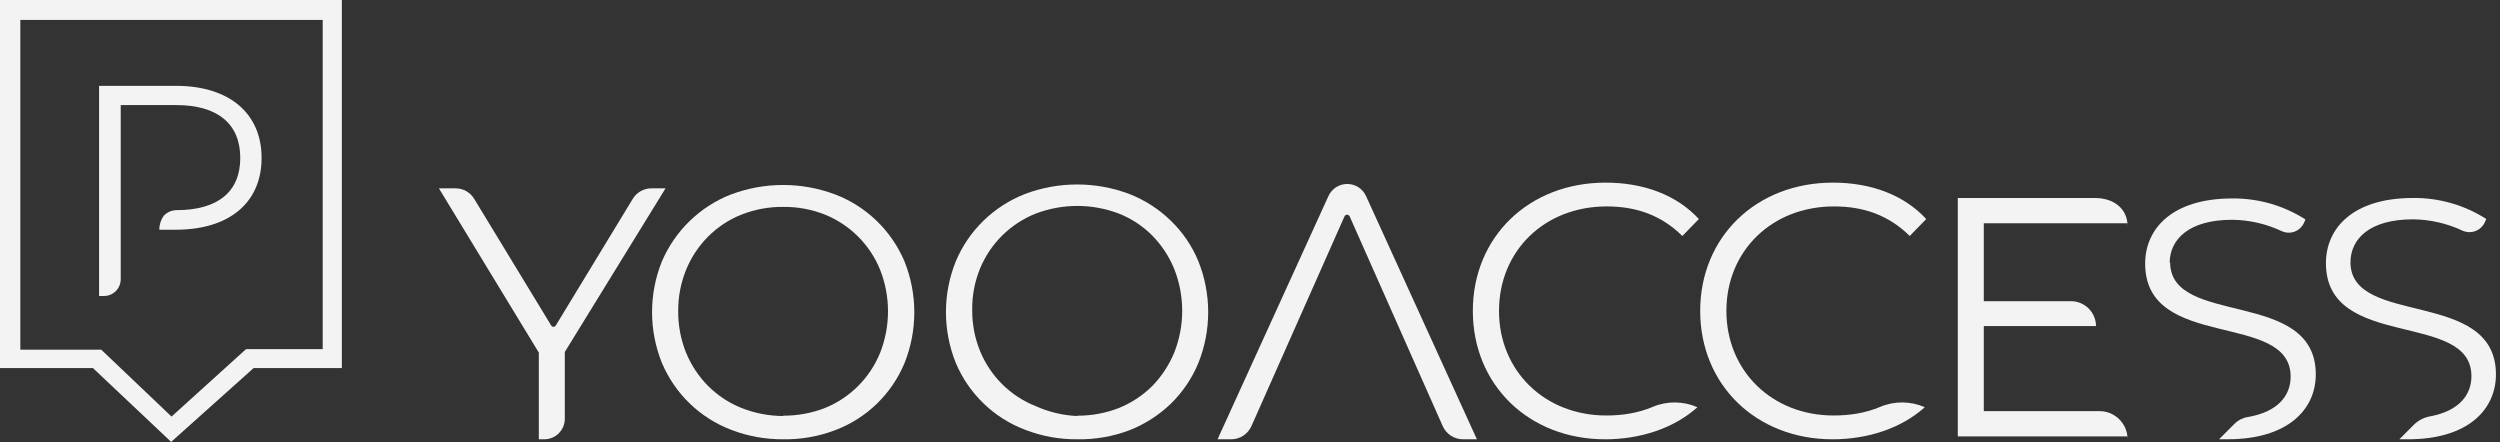
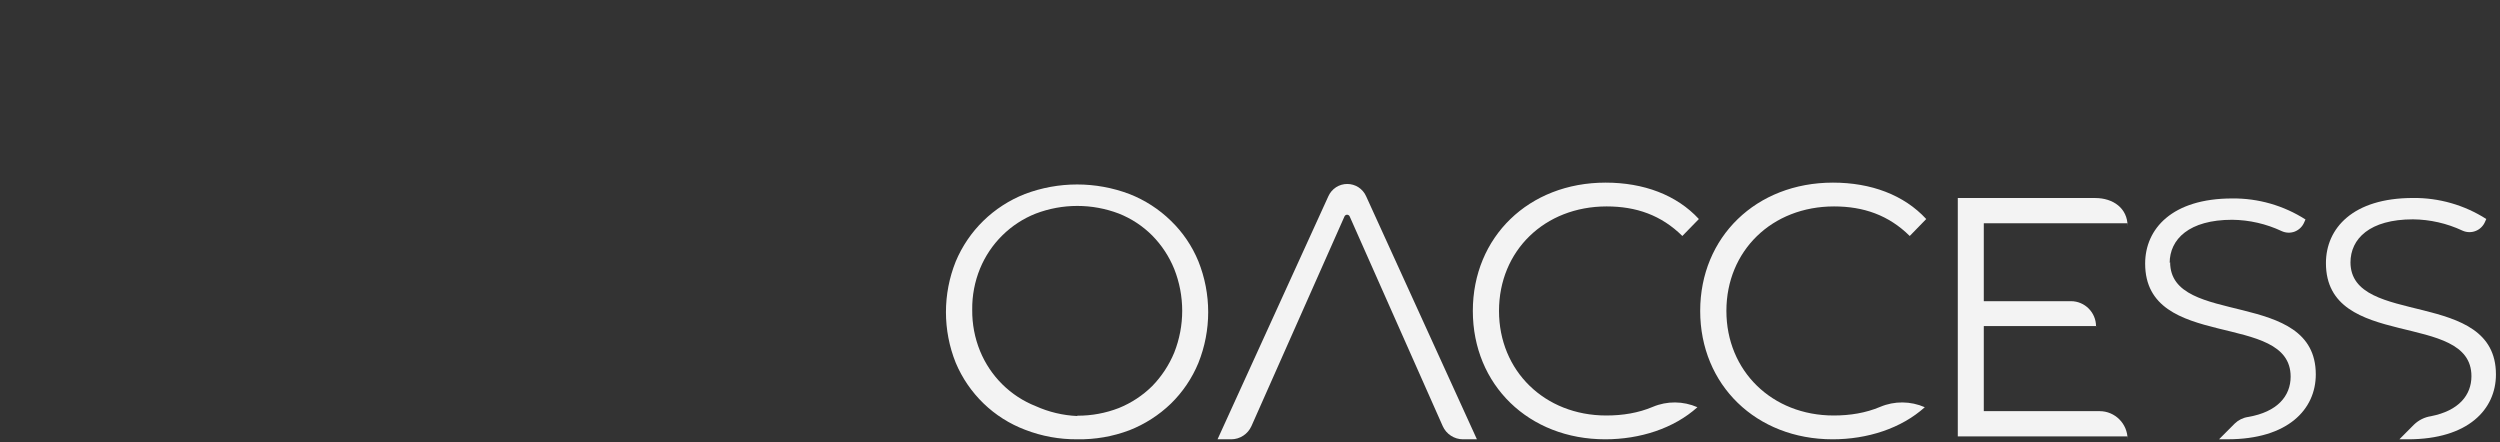
<svg xmlns="http://www.w3.org/2000/svg" width="181" height="32" viewBox="0 0 181 32" fill="none">
  <rect x="0" y="0" width="181" height="32" fill="#333333" stroke="none" />
  <g clip-path="url(#clip0_334_888)">
-     <path d="M0 0V26.648H6.728L12.309 31.915L12.393 32L12.478 31.915L18.362 26.648H24.75V0H0ZM1.472 1.441H23.363V25.279H17.841L17.77 25.315L12.419 30.16L7.329 25.315H1.472V1.441Z" fill="#F3F3F3" />
-     <path d="M12.839 6.215H7.174V21.429H7.535C7.854 21.429 8.16 21.3 8.386 21.074C8.614 20.846 8.74 20.538 8.74 20.216V7.608H12.767C15.794 7.608 17.396 9.001 17.396 11.434C17.396 13.87 15.794 15.215 12.767 15.215C12.594 15.219 12.425 15.257 12.268 15.327C12.111 15.398 11.969 15.499 11.85 15.626C11.643 15.919 11.531 16.272 11.536 16.631H12.741C16.6 16.631 18.939 14.669 18.939 11.434C18.939 8.202 16.599 6.215 12.741 6.215" fill="#F3F3F3" />
-     <path d="M56.709 31.804C55.416 31.814 54.13 31.582 52.922 31.113C51.807 30.687 50.79 30.037 49.929 29.205C49.069 28.372 48.386 27.373 47.92 26.269C46.972 23.915 46.972 21.282 47.92 18.928C48.391 17.827 49.076 16.833 49.932 16.002C50.79 15.17 51.8 14.518 52.91 14.084C55.352 13.162 58.043 13.162 60.482 14.084C61.597 14.512 62.614 15.162 63.475 15.994C64.335 16.827 65.018 17.823 65.486 18.928C66.432 21.29 66.432 23.929 65.486 26.292C65.022 27.401 64.34 28.401 63.482 29.234C62.622 30.066 61.602 30.714 60.482 31.138C59.279 31.599 57.998 31.825 56.709 31.804ZM56.709 30.095C57.738 30.102 58.763 29.913 59.724 29.539C60.617 29.178 61.433 28.64 62.117 27.957C62.802 27.274 63.346 26.462 63.712 25.565C64.485 23.622 64.485 21.454 63.712 19.509C63.346 18.614 62.802 17.8 62.117 17.117C61.433 16.436 60.617 15.899 59.724 15.537C58.763 15.157 57.741 14.968 56.709 14.979C55.673 14.968 54.648 15.157 53.683 15.537C52.779 15.894 51.959 16.436 51.272 17.123C50.583 17.815 50.036 18.639 49.668 19.546C49.285 20.495 49.092 21.512 49.102 22.538C49.095 23.562 49.287 24.579 49.668 25.53C50.041 26.433 50.585 27.257 51.272 27.951C51.962 28.636 52.782 29.176 53.683 29.539C54.648 29.919 55.673 30.116 56.709 30.12V30.095Z" fill="#F3F3F3" />
    <path d="M77.997 31.804C76.703 31.817 75.42 31.582 74.212 31.113C73.092 30.689 72.072 30.042 71.209 29.209C70.347 28.375 69.662 27.376 69.196 26.269C68.25 23.915 68.25 21.282 69.196 18.928C69.657 17.828 70.335 16.829 71.186 15.996C72.051 15.151 73.076 14.489 74.2 14.047C76.639 13.125 79.33 13.125 81.769 14.047C82.889 14.485 83.911 15.143 84.772 15.984C85.63 16.812 86.308 17.811 86.762 18.916C87.71 21.278 87.71 23.917 86.762 26.28C86.305 27.386 85.627 28.389 84.772 29.224C83.909 30.056 82.887 30.712 81.769 31.15C80.566 31.605 79.285 31.827 77.997 31.804ZM77.997 30.096C79.028 30.102 80.05 29.913 81.011 29.539C81.909 29.174 82.73 28.636 83.421 27.951C84.101 27.253 84.641 26.431 85.014 25.53C85.784 23.585 85.784 21.417 85.014 19.474C84.646 18.569 84.106 17.747 83.421 17.051C82.734 16.364 81.914 15.824 81.011 15.465C79.069 14.724 76.927 14.724 74.985 15.465C74.081 15.822 73.261 16.358 72.57 17.041C71.878 17.722 71.329 18.538 70.958 19.437C70.568 20.385 70.375 21.403 70.389 22.428C70.378 23.454 70.57 24.471 70.958 25.42C71.329 26.321 71.875 27.139 72.567 27.824C73.259 28.509 74.082 29.047 74.985 29.404C75.933 29.832 76.958 30.075 77.997 30.12L77.997 30.096Z" fill="#F3F3F3" />
-     <path d="M48.185 13.636H47.161C46.89 13.636 46.623 13.706 46.386 13.839C46.15 13.974 45.951 14.165 45.81 14.4L40.229 23.581C40.212 23.605 40.188 23.626 40.16 23.639C40.133 23.653 40.103 23.662 40.072 23.662C40.041 23.662 40.012 23.653 39.984 23.639C39.958 23.626 39.934 23.605 39.915 23.581L34.333 14.4C34.193 14.165 33.995 13.974 33.758 13.839C33.522 13.706 33.254 13.636 32.983 13.636H31.777L39.011 25.53V31.804H39.408C39.8 31.804 40.176 31.649 40.454 31.372C40.73 31.096 40.889 30.721 40.892 30.326V25.482L48.185 13.636Z" fill="#F3F3F3" />
    <path d="M151.793 23.607H143.627V29.767H152.009C153.129 29.767 154.037 30.678 154.037 31.804V31.596H141.744V14.337H151.693C152.988 14.337 154.037 15.074 154.037 16.374V16.166H143.627V21.805H149.936C150.939 21.805 151.753 22.621 151.753 23.628" fill="#F3F3F3" />
    <path d="M97.54 13.319C97.253 13.319 96.97 13.402 96.728 13.558C96.487 13.716 96.295 13.938 96.176 14.202L88.15 31.805H89.139C89.448 31.805 89.753 31.714 90.012 31.544C90.271 31.376 90.475 31.135 90.604 30.851L97.334 15.684C97.348 15.643 97.374 15.607 97.409 15.584C97.443 15.559 97.486 15.545 97.528 15.545C97.571 15.545 97.612 15.559 97.647 15.584C97.683 15.607 97.709 15.643 97.723 15.684L104.453 30.851C104.579 31.135 104.786 31.376 105.045 31.544C105.304 31.714 105.608 31.805 105.917 31.805H106.928L98.904 14.202C98.786 13.938 98.593 13.716 98.353 13.558C98.111 13.402 97.828 13.319 97.54 13.319Z" fill="#F3F3F3" />
    <path d="M122.893 29.482C121.179 31.023 118.735 31.805 116.218 31.805C110.684 31.805 106.633 27.865 106.633 22.512C106.633 17.16 110.684 13.222 116.244 13.222C118.997 13.222 121.386 14.11 122.998 15.858L121.802 17.085C120.269 15.57 118.453 14.945 116.323 14.945C111.827 14.945 108.528 18.155 108.528 22.512C108.528 26.846 111.827 30.082 116.296 30.082C117.487 30.082 118.616 29.899 119.662 29.457C120.697 29.019 121.864 29.032 122.893 29.482Z" fill="#F3F3F3" />
    <path d="M139.356 29.482C137.642 31.023 135.199 31.805 132.681 31.805C127.147 31.805 123.094 27.865 123.094 22.512C123.094 17.16 127.147 13.222 132.705 13.222C135.46 13.222 137.849 14.11 139.459 15.858L138.265 17.085C136.732 15.57 134.913 14.945 132.786 14.945C128.29 14.945 124.991 18.155 124.991 22.512C124.991 26.846 128.29 30.082 132.757 30.082C133.951 30.082 135.08 29.899 136.126 29.457C137.16 29.019 138.327 29.032 139.356 29.482Z" fill="#F3F3F3" />
    <path d="M157.084 19.039C157.084 17.322 158.487 15.912 161.611 15.912C162.849 15.925 164.073 16.205 165.196 16.733C165.343 16.801 165.504 16.838 165.669 16.845C165.83 16.851 165.994 16.822 166.146 16.764C166.296 16.703 166.436 16.614 166.553 16.498C166.669 16.384 166.762 16.247 166.826 16.095L166.917 15.89C165.331 14.876 163.489 14.347 161.611 14.368C157.265 14.368 155.309 16.56 155.309 19.085C155.309 25.45 165.842 22.494 165.842 27.269C165.842 28.666 164.891 29.827 162.752 30.19C162.391 30.244 162.055 30.412 161.791 30.668L160.66 31.803H161.283C165.65 31.803 167.663 29.634 167.663 27.109C167.663 20.845 157.118 23.7 157.118 18.983" fill="#F3F3F3" />
    <path d="M170.174 19.005C170.174 17.288 171.565 15.88 174.7 15.88C175.939 15.893 177.161 16.171 178.285 16.698C178.435 16.765 178.594 16.802 178.759 16.806C178.92 16.811 179.082 16.784 179.234 16.723C179.386 16.665 179.524 16.576 179.64 16.462C179.759 16.348 179.852 16.21 179.916 16.061L180.007 15.855C178.421 14.842 176.579 14.313 174.7 14.334C170.345 14.334 168.398 16.528 168.398 19.051C168.398 25.416 178.932 22.46 178.932 27.235C178.932 28.599 178.026 29.735 176.001 30.133C175.535 30.204 175.105 30.42 174.767 30.748L173.716 31.805H174.337C178.704 31.805 180.706 29.633 180.706 27.11C180.706 20.846 170.174 23.699 170.174 18.982" fill="#F3F3F3" />
  </g>
  <defs>
    <clipPath id="clip0_334_888">
      <rect width="180.706" height="32" fill="white" />
    </clipPath>
  </defs>
</svg>